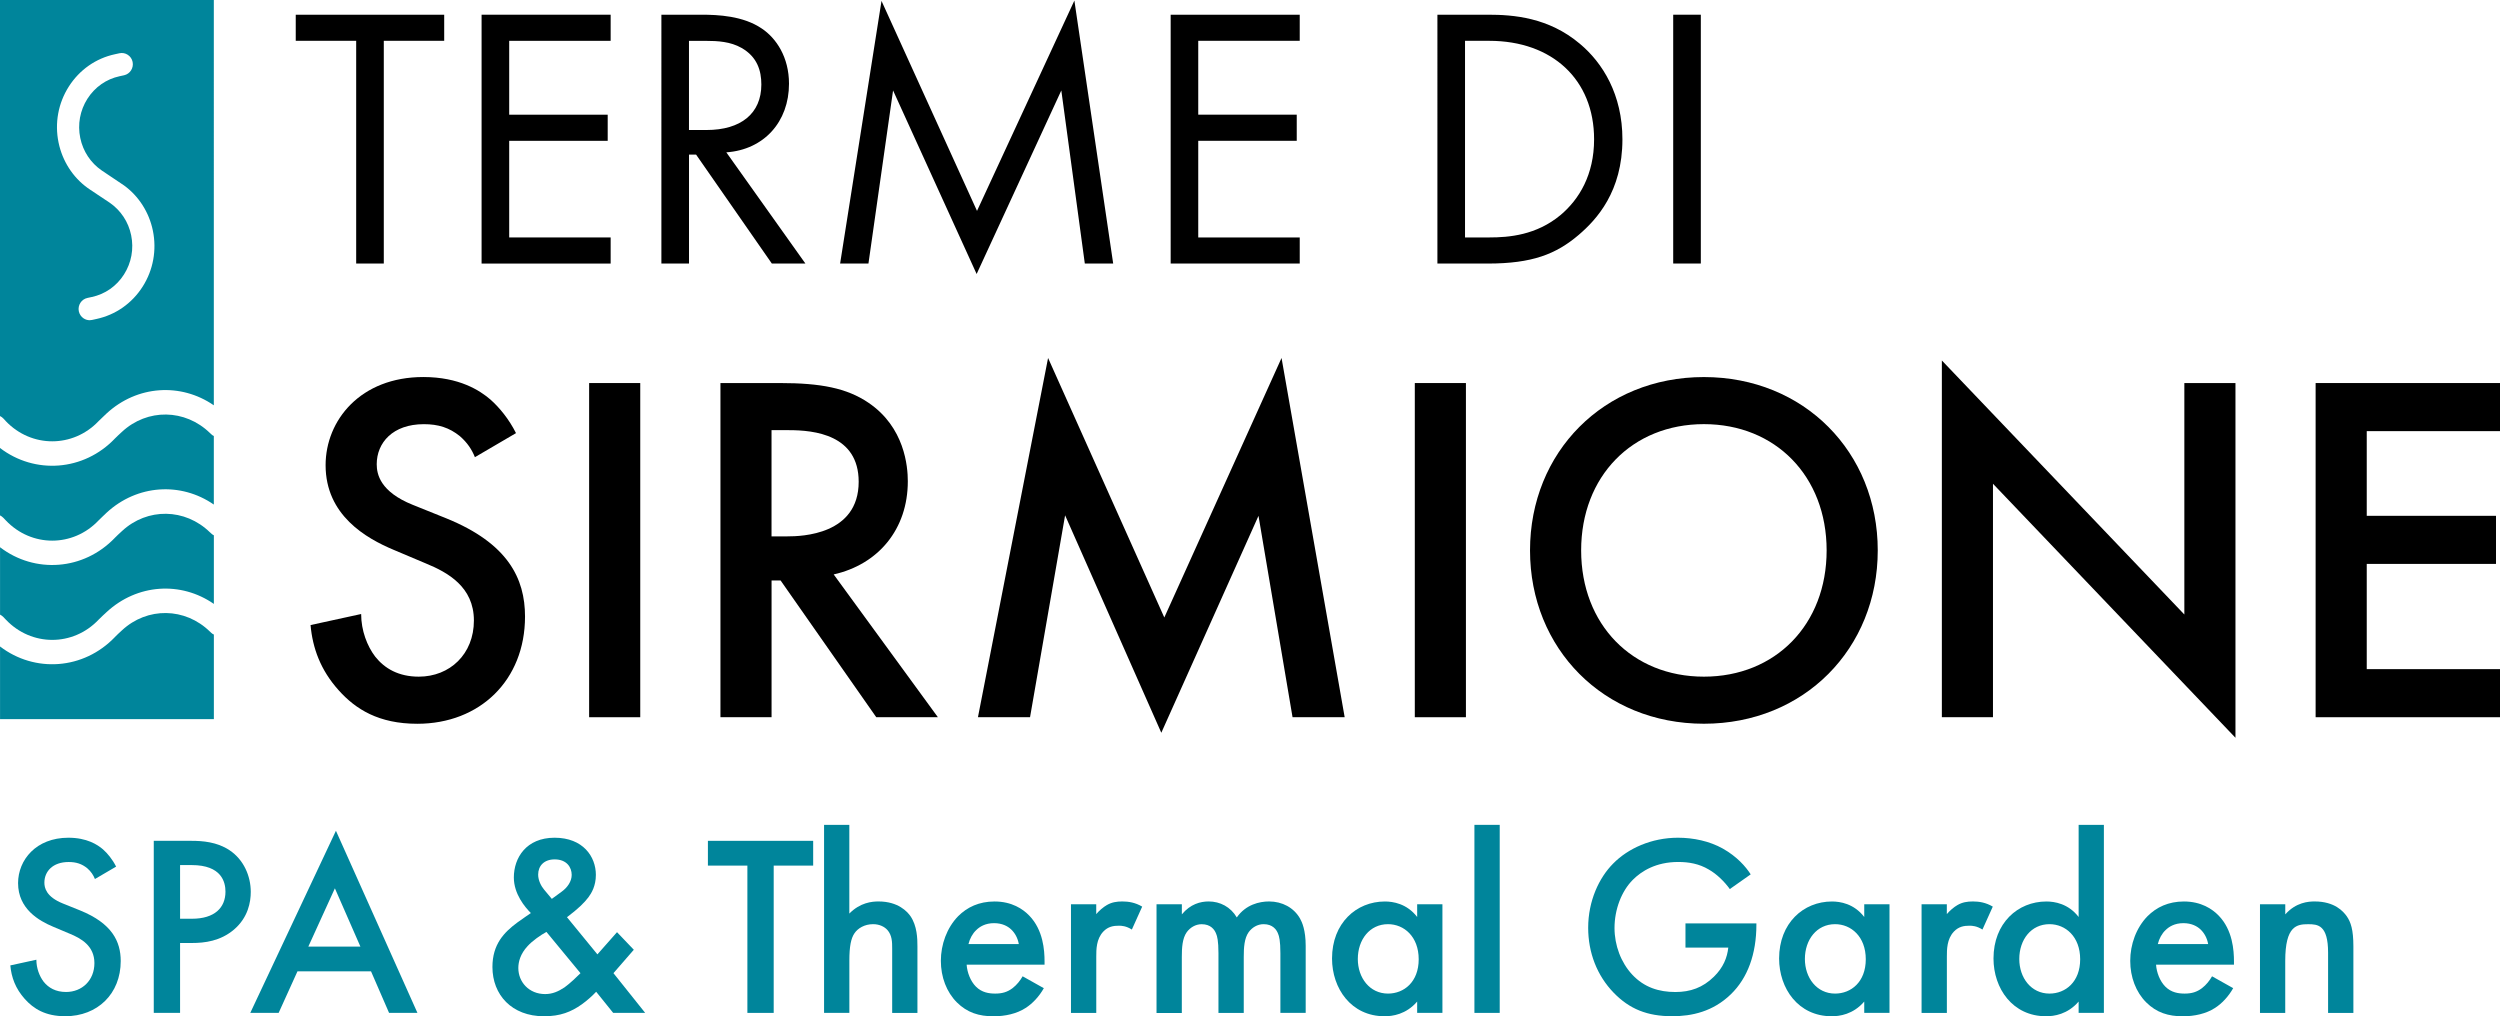
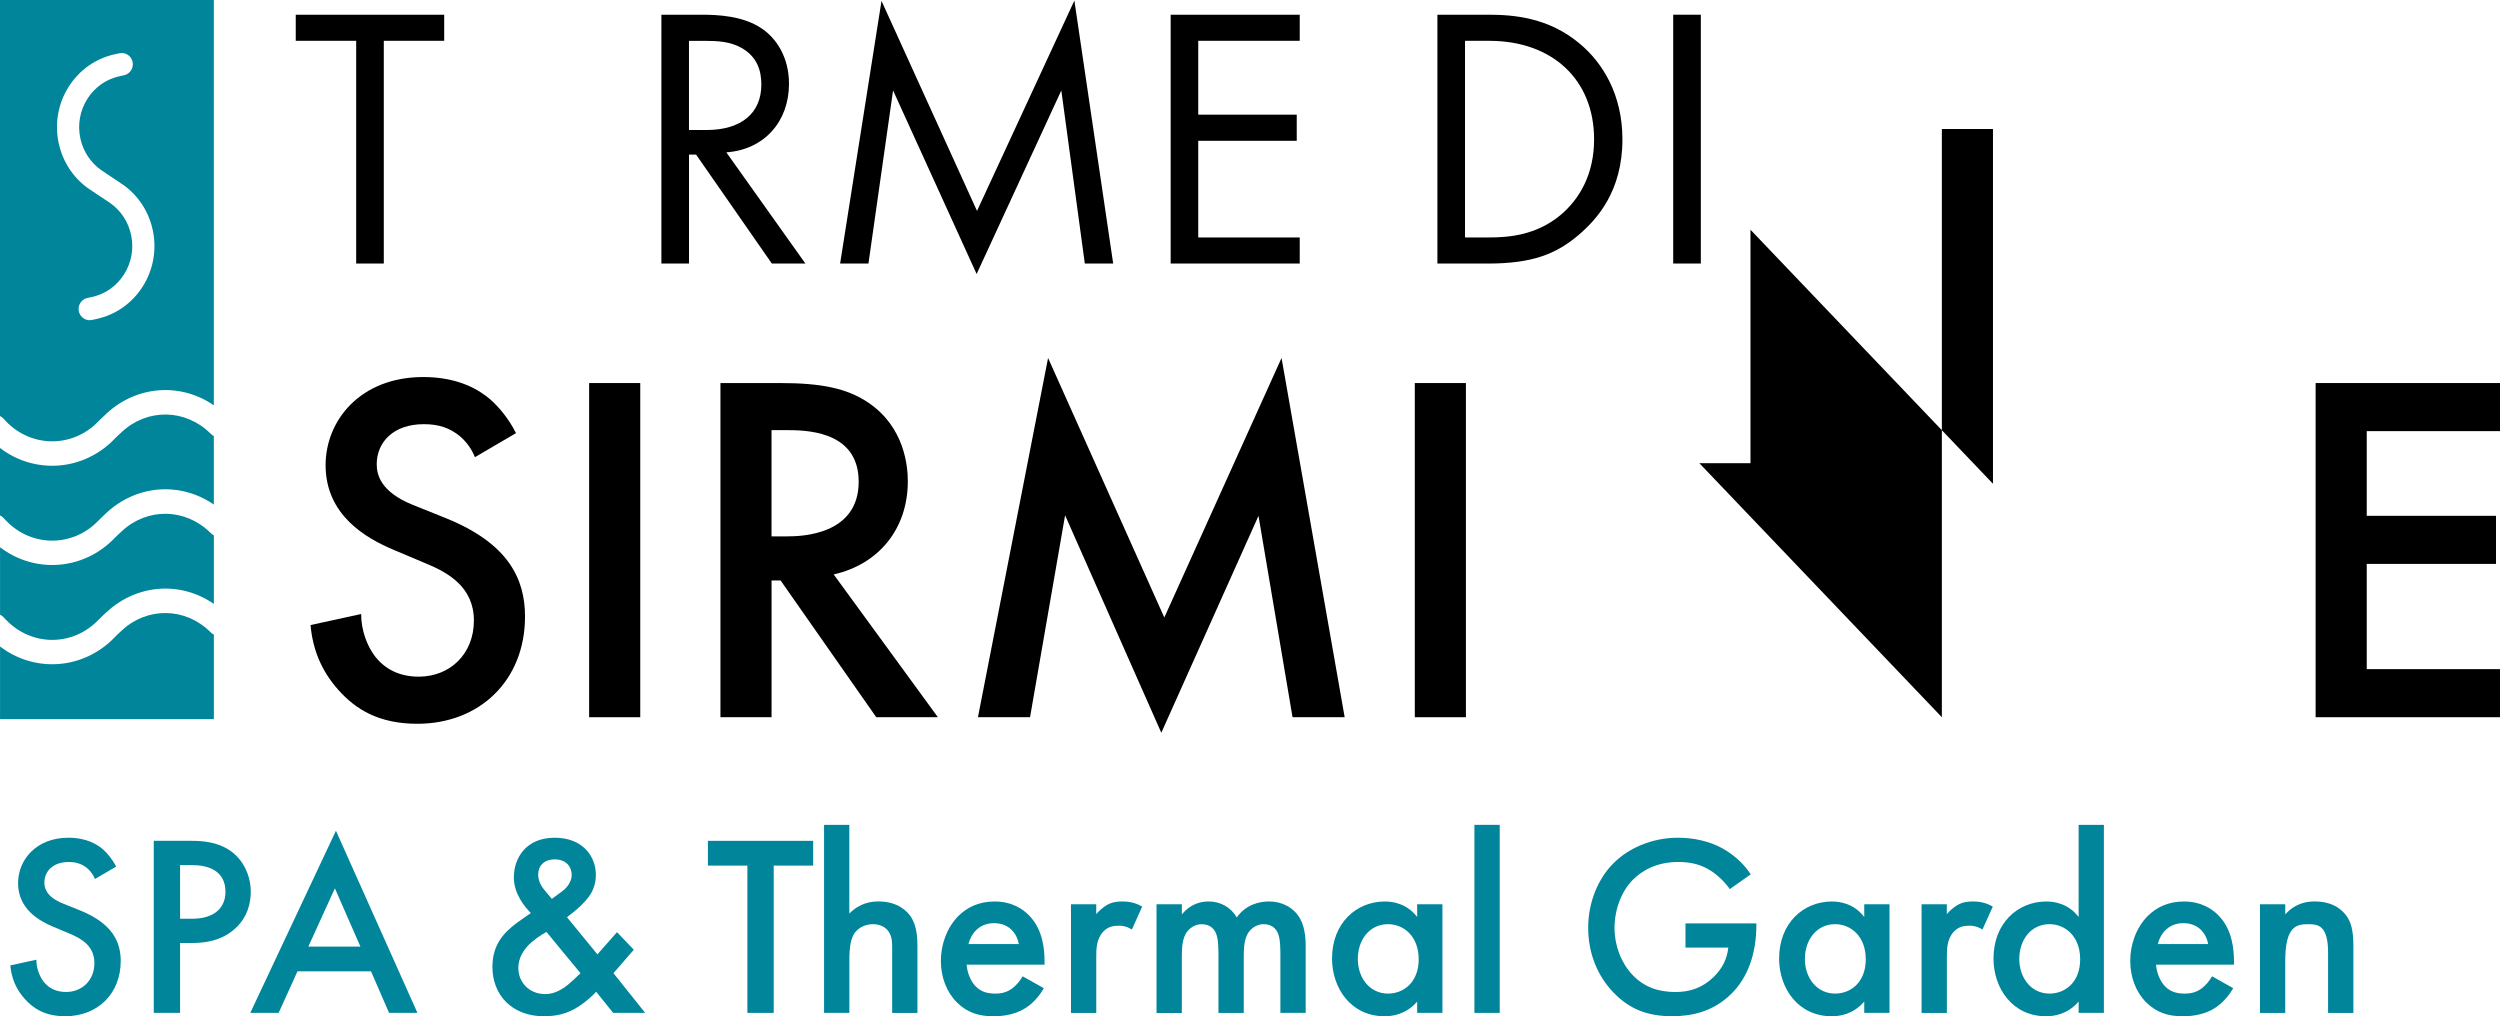
<svg xmlns="http://www.w3.org/2000/svg" id="Livello_2" data-name="Livello 2" viewBox="0 0 668.06 271.57">
  <defs>
    <style>
      .cls-1 {
        fill: #000;
      }

      .cls-1, .cls-2 {
        stroke-width: 0px;
      }

      .cls-2 {
        fill: #00859b;
      }
    </style>
  </defs>
  <g id="Design">
    <g>
      <g>
        <path class="cls-2" d="M25.37,234.9c-.41-1.03-1.03-2-2.07-2.9-1.45-1.17-2.96-1.65-4.96-1.65-4.27,0-6.48,2.55-6.48,5.51,0,1.38.48,3.79,4.96,5.58l4.62,1.86c8.48,3.45,10.82,8.27,10.82,13.51,0,8.76-6.2,14.75-14.82,14.75-5.31,0-8.48-2-10.82-4.62-2.48-2.76-3.58-5.79-3.86-8.96l6.96-1.52c0,2.28.83,4.41,1.93,5.86,1.31,1.65,3.24,2.76,6,2.76,4.27,0,7.58-3.1,7.58-7.72s-3.58-6.62-6.62-7.86l-4.41-1.86c-3.79-1.59-9.37-4.76-9.37-11.65,0-6.2,4.83-12.13,13.44-12.13,4.96,0,7.79,1.86,9.24,3.1,1.24,1.1,2.55,2.69,3.52,4.62l-5.65,3.31Z" />
        <path class="cls-2" d="M51.22,224.69c2.83,0,6.76.28,10.07,2.48,3.86,2.55,5.72,6.96,5.72,11.17,0,2.69-.69,6.82-4.48,10.06-3.65,3.1-7.86,3.59-11.24,3.59h-3.17v18.68h-7.03v-45.98h10.13ZM48.12,245.51h3.17c6.07,0,8.96-2.96,8.96-7.24,0-2.55-1.03-7.1-9.03-7.1h-3.1v14.34Z" />
        <path class="cls-2" d="M99.14,259.57h-19.65l-5.03,11.1h-7.58l22.89-48.67,21.78,48.67h-7.58l-4.82-11.1ZM96.31,252.96l-6.82-15.58-7.1,15.58h13.92Z" />
        <path class="cls-2" d="M169.38,253.78l-5.45,6.27,8.48,10.62h-8.55l-4.55-5.65c-1.03,1.1-2.41,2.34-3.86,3.38-2.83,2-5.72,3.17-10.07,3.17-8.62,0-13.79-5.72-13.79-13.17,0-6.07,3.1-9.24,6.62-11.86,1.24-.9,3.24-2.27,3.65-2.55-1.59-1.59-4.55-5.1-4.55-9.51,0-5.24,3.31-10.62,10.89-10.62s11.03,5.03,11.03,9.93c0,2.96-1.17,4.89-2,6-1.1,1.45-2.69,3.03-5.72,5.31l8.13,9.93,5.24-5.93,4.48,4.69ZM146.02,249.03c-1.52.83-3.72,2.34-5.03,3.79-1.93,2.07-2.48,4.2-2.48,5.86,0,3.72,2.83,6.96,7.17,6.96,1.93,0,3.51-.69,5.17-1.79,1.45-1.03,3.45-2.96,4.27-3.79l-9.1-11.03ZM150.01,238.34c1.65-1.17,2.76-2.83,2.76-4.55,0-2-1.31-4.14-4.55-4.14-2.83,0-4.41,1.72-4.41,4.07,0,1.59.83,3.1,1.58,4l2.07,2.48,2.55-1.86Z" />
        <path class="cls-2" d="M206.75,231.31v39.36h-7.03v-39.36h-10.55v-6.62h28.13v6.62h-10.55Z" />
        <path class="cls-2" d="M220.2,220.42h6.76v23.71c2.9-2.96,6.07-3.24,7.79-3.24,5.31,0,7.72,2.76,8.55,3.93,1.79,2.62,1.86,6,1.86,8.07v17.79h-6.75v-17.17c0-1.72,0-3.58-1.31-5.03-.76-.83-2.07-1.52-3.79-1.52-2.28,0-4.07,1.1-4.96,2.41-.96,1.38-1.38,3.58-1.38,7.31v13.99h-6.76v-50.25Z" />
        <path class="cls-2" d="M278.94,264.06c-1.24,2.21-3.03,4.14-4.9,5.31-2.34,1.52-5.45,2.21-8.55,2.21-3.86,0-7.03-.97-9.79-3.72-2.76-2.76-4.28-6.76-4.28-11.1s1.59-8.82,4.62-11.93c2.41-2.41,5.58-3.93,9.72-3.93,4.62,0,7.58,2,9.3,3.79,3.72,3.86,4.07,9.24,4.07,12.27v.83h-20.82c.14,2.07,1.03,4.41,2.48,5.86,1.59,1.59,3.51,1.86,5.17,1.86,1.86,0,3.24-.41,4.62-1.45,1.17-.9,2.07-2.07,2.69-3.17l5.65,3.17ZM272.25,252.27c-.28-1.59-1.03-2.96-2.07-3.93-.9-.83-2.34-1.65-4.55-1.65-2.34,0-3.86.96-4.76,1.86-.97.9-1.72,2.28-2.07,3.72h13.44Z" />
        <path class="cls-2" d="M286.18,241.65h6.76v2.62c.76-.9,1.86-1.86,2.83-2.41,1.31-.76,2.62-.97,4.14-.97,1.66,0,3.45.28,5.31,1.38l-2.76,6.13c-1.52-.97-2.76-1.03-3.45-1.03-1.45,0-2.9.21-4.2,1.59-1.86,2-1.86,4.76-1.86,6.69v15.03h-6.76v-29.02Z" />
        <path class="cls-2" d="M309.06,241.65h6.76v2.69c2.28-2.76,4.96-3.45,7.17-3.45,3.03,0,5.86,1.45,7.51,4.27,2.41-3.45,6.07-4.27,8.62-4.27,3.51,0,6.62,1.65,8.27,4.55.55.97,1.52,3.1,1.52,7.31v17.92h-6.76v-15.99c0-3.24-.34-4.55-.62-5.17-.41-1.1-1.45-2.55-3.86-2.55-1.66,0-3.1.9-4,2.14-1.17,1.65-1.31,4.14-1.31,6.62v14.96h-6.76v-15.99c0-3.24-.34-4.55-.62-5.17-.41-1.1-1.45-2.55-3.86-2.55-1.66,0-3.1.9-4,2.14-1.17,1.65-1.31,4.14-1.31,6.62v14.96h-6.76v-29.02Z" />
        <path class="cls-2" d="M378.7,241.65h6.75v29.02h-6.75v-3.03c-2.96,3.45-6.62,3.93-8.69,3.93-8.96,0-14.06-7.44-14.06-15.44,0-9.44,6.48-15.23,14.13-15.23,2.14,0,5.86.55,8.62,4.14v-3.38ZM362.84,256.27c0,5.03,3.17,9.24,8.07,9.24,4.27,0,8.2-3.1,8.2-9.17s-3.93-9.38-8.2-9.38c-4.9,0-8.07,4.14-8.07,9.31Z" />
        <path class="cls-2" d="M400.76,220.42v50.25h-6.76v-50.25h6.76Z" />
        <path class="cls-2" d="M450.39,246.75h18.96v.34c0,7.86-2.34,14.27-6.83,18.61-4.76,4.62-10.41,5.86-15.65,5.86-6.69,0-11.44-1.93-15.65-6.27-4.48-4.62-6.82-10.75-6.82-17.37,0-7.17,2.9-13.37,6.69-17.17,3.93-4,10.2-6.89,17.3-6.89,4.13,0,8.41.9,11.99,2.9,3.79,2.14,6.13,4.83,7.45,6.89l-5.58,3.93c-1.38-1.93-3.45-4-5.65-5.24-2.55-1.52-5.31-2-8.13-2-6,0-9.86,2.48-12.13,4.76-3.03,3.03-4.9,7.93-4.9,12.89,0,4.62,1.72,9.24,4.76,12.48,3.17,3.38,7.1,4.62,11.51,4.62,4,0,7.31-1.17,10.27-4.07,2.55-2.48,3.58-5.17,3.86-7.79h-11.44v-6.48Z" />
        <path class="cls-2" d="M498.17,241.65h6.75v29.02h-6.75v-3.03c-2.96,3.45-6.62,3.93-8.69,3.93-8.96,0-14.06-7.44-14.06-15.44,0-9.44,6.48-15.23,14.13-15.23,2.14,0,5.86.55,8.62,4.14v-3.38ZM482.31,256.27c0,5.03,3.17,9.24,8.07,9.24,4.27,0,8.2-3.1,8.2-9.17s-3.93-9.38-8.2-9.38c-4.9,0-8.07,4.14-8.07,9.31Z" />
        <path class="cls-2" d="M513.48,241.65h6.76v2.62c.76-.9,1.86-1.86,2.83-2.41,1.31-.76,2.62-.97,4.14-.97,1.66,0,3.45.28,5.31,1.38l-2.76,6.13c-1.52-.97-2.76-1.03-3.45-1.03-1.45,0-2.9.21-4.2,1.59-1.86,2-1.86,4.76-1.86,6.69v15.03h-6.76v-29.02Z" />
        <path class="cls-2" d="M555.46,220.42h6.75v50.25h-6.75v-3.03c-2.96,3.45-6.62,3.93-8.69,3.93-8.96,0-14.06-7.44-14.06-15.44,0-9.44,6.48-15.23,14.13-15.23,2.14,0,5.86.55,8.62,4.14v-24.61ZM539.6,256.27c0,5.03,3.17,9.24,8.07,9.24,4.27,0,8.2-3.1,8.2-9.17s-3.93-9.38-8.2-9.38c-4.9,0-8.07,4.14-8.07,9.31Z" />
        <path class="cls-2" d="M596.76,264.06c-1.24,2.21-3.03,4.14-4.9,5.31-2.34,1.52-5.45,2.21-8.55,2.21-3.86,0-7.03-.97-9.79-3.72-2.76-2.76-4.27-6.76-4.27-11.1s1.58-8.82,4.62-11.93c2.41-2.41,5.58-3.93,9.72-3.93,4.62,0,7.58,2,9.31,3.79,3.72,3.86,4.07,9.24,4.07,12.27v.83h-20.82c.14,2.07,1.03,4.41,2.48,5.86,1.59,1.59,3.51,1.86,5.17,1.86,1.86,0,3.24-.41,4.62-1.45,1.17-.9,2.07-2.07,2.69-3.17l5.65,3.17ZM590.07,252.27c-.28-1.59-1.03-2.96-2.07-3.93-.9-.83-2.34-1.65-4.55-1.65-2.34,0-3.86.96-4.76,1.86-.97.9-1.72,2.28-2.07,3.72h13.44Z" />
        <path class="cls-2" d="M603.93,241.65h6.75v2.69c2.9-3.24,6.2-3.45,7.86-3.45,5.38,0,7.65,2.69,8.55,3.93,1.1,1.59,1.79,3.58,1.79,8.07v17.79h-6.76v-16.13c0-7.38-2.76-7.58-5.31-7.58-3.03,0-6.14.41-6.14,9.79v13.92h-6.75v-29.02Z" />
      </g>
      <g>
        <path class="cls-1" d="M102.56,10.91v59.51h-7.38V10.91h-16.15V3.93h39.67v6.98h-16.15Z" />
-         <path class="cls-1" d="M163.18,10.91h-27.11v19.74h26.32v6.98h-26.32v25.82h27.11v6.98h-34.49V3.93h34.49v6.98Z" />
        <path class="cls-1" d="M187.41,3.93c4.49,0,11.16.3,16.15,3.69,3.89,2.59,7.28,7.68,7.28,14.75,0,10.17-6.68,17.64-16.75,18.34l21.13,29.71h-8.97l-20.24-29.11h-1.89v29.11h-7.38V3.93h10.67ZM184.12,34.74h4.68c9.17,0,14.65-4.39,14.65-12.16,0-3.69-1.1-7.38-5.28-9.77-2.99-1.7-6.38-1.89-9.57-1.89h-4.49v23.83Z" />
        <path class="cls-1" d="M224.5,70.42L235.56.24l25.52,56.12L287.1.15l10.37,70.28h-7.58l-6.28-46.26-22.63,49.05-22.33-49.05-6.58,46.26h-7.58Z" />
        <path class="cls-1" d="M347.32,10.91h-27.12v19.74h26.32v6.98h-26.32v25.82h27.12v6.98h-34.49V3.93h34.49v6.98Z" />
        <path class="cls-1" d="M384.11,3.93h13.56c6.68,0,16.15.7,24.52,7.78,6.08,5.08,11.36,13.56,11.36,25.52,0,13.96-6.88,21.43-11.66,25.52-6.08,5.18-12.46,7.68-24.32,7.68h-13.46V3.93ZM391.49,63.45h6.48c5.28,0,12.56-.6,19.04-5.98,4.98-4.19,8.97-10.77,8.97-20.24,0-15.95-11.17-26.32-28.01-26.32h-6.48v52.54Z" />
        <path class="cls-1" d="M454.5,3.93v66.49h-7.38V3.93h7.38Z" />
      </g>
      <g>
        <path class="cls-1" d="M126.91,122.18c-.8-2.01-2.01-3.88-4.01-5.62-2.81-2.28-5.76-3.21-9.64-3.21-8.3,0-12.59,4.95-12.59,10.71,0,2.68.94,7.36,9.64,10.85l8.97,3.61c16.47,6.69,21.02,16.07,21.02,26.24,0,17-12.05,28.65-28.79,28.65-10.31,0-16.47-3.88-21.02-8.97-4.82-5.36-6.96-11.25-7.5-17.41l13.52-2.95c0,4.42,1.61,8.57,3.75,11.38,2.54,3.21,6.29,5.36,11.65,5.36,8.3,0,14.73-6.02,14.73-15s-6.96-12.85-12.85-15.26l-8.57-3.62c-7.36-3.08-18.21-9.24-18.21-22.63,0-12.05,9.37-23.56,26.11-23.56,9.64,0,15.13,3.61,17.94,6.02,2.41,2.14,4.95,5.22,6.83,8.97l-10.98,6.43Z" />
        <path class="cls-1" d="M171.09,102.36v89.3h-13.66v-89.3h13.66Z" />
        <path class="cls-1" d="M208.45,102.36c10.84,0,17.81,1.34,23.56,5.22,9.77,6.56,10.58,17.14,10.58,21.02,0,12.85-7.9,22.22-19.81,24.9l27.85,38.16h-16.47l-25.57-36.55h-2.41v36.55h-13.66v-89.3h15.93ZM206.17,143.33h4.28c3.75,0,19.01-.4,19.01-14.59,0-12.59-11.92-13.79-18.61-13.79h-4.68v28.38Z" />
        <path class="cls-1" d="M261.33,191.66l18.74-96,31.06,69.35,31.33-69.35,16.87,96h-13.93l-9.1-53.82-25.97,57.97-25.71-58.11-9.37,53.96h-13.92Z" />
        <path class="cls-1" d="M391.73,102.36v89.3h-13.66v-89.3h13.66Z" />
-         <path class="cls-1" d="M501.78,147.08c0,26.24-19.68,46.32-46.46,46.32s-46.46-20.08-46.46-46.32,19.68-46.32,46.46-46.32,46.46,20.08,46.46,46.32ZM488.12,147.08c0-19.81-13.66-33.74-32.8-33.74s-32.8,13.92-32.8,33.74,13.66,33.74,32.8,33.74,32.8-13.92,32.8-33.74Z" />
-         <path class="cls-1" d="M518.91,191.66v-95.33l64.8,67.88v-61.85h13.66v94.79l-64.8-67.88v62.39h-13.66Z" />
+         <path class="cls-1" d="M518.91,191.66v-95.33v-61.85h13.66v94.79l-64.8-67.88v62.39h-13.66Z" />
        <path class="cls-1" d="M668.06,115.21h-35.61v22.63h34.54v12.85h-34.54v28.12h35.61v12.85h-49.27v-89.3h49.27v12.85Z" />
      </g>
      <g>
        <path class="cls-2" d="M56.11,142.26c-6.63-6.48-16.74-6.64-23.52-.34l-1.06.98c-.29.26-.55.52-.8.78-8.36,8.79-21.46,9.65-30.72,2.55v18.01c.32.16.61.36.88.64l.69.72c6.84,7.19,17.94,7.19,24.76,0,.35-.36.73-.72,1.09-1.06l1.06-.98c8.17-7.56,19.86-8.29,28.66-2.18v-18.33c-.28-.13-.55-.32-.79-.57l-.23-.22Z" />
        <path class="cls-2" d="M56.11,168.79c-6.63-6.49-16.74-6.65-23.52-.35l-1.06.98c-.29.26-.55.52-.8.79-8.36,8.78-21.46,9.64-30.72,2.54v19.42h57.14v-22.6c-.28-.12-.55-.3-.79-.54l-.23-.24Z" />
        <path class="cls-2" d="M56.11,115.72c-6.63-6.46-16.74-6.62-23.52-.32l-1.06.98c-.29.26-.55.52-.8.78C22.37,125.95,9.27,126.81,0,119.71v18.01c.32.16.61.36.88.64l.69.72c6.84,7.19,17.94,7.19,24.76,0,.35-.36.73-.72,1.09-1.06l1.06-1.01c8.17-7.55,19.86-8.27,28.66-2.18v-18.32c-.28-.12-.55-.31-.79-.56l-.23-.24Z" />
        <path class="cls-2" d="M0,0v111.18c.33.16.62.35.88.63l.69.75c6.84,7.16,17.94,7.16,24.75,0,.35-.37.73-.72,1.1-1.06l1.06-1.01c8.17-7.54,19.86-8.26,28.66-2.18V0H0ZM38.11,76.61c-2.85,4.47-7.23,7.53-12.34,8.63l-1.19.26c-.21.04-.42.07-.62.07-.56,0-1.11-.17-1.6-.48-.67-.44-1.13-1.12-1.3-1.91-.33-1.62.7-3.22,2.29-3.56l1.19-.26c3.56-.76,6.61-2.9,8.59-6.01,1.99-3.12,2.67-6.85,1.92-10.49-.73-3.57-2.78-6.66-5.75-8.7l-5.21-3.47c-.08-.05-.16-.11-.24-.17l-.48-.33c-3.95-2.87-6.7-7.18-7.72-12.09-1.07-5.2-.1-10.53,2.75-14.99s7.23-7.53,12.33-8.62l1.19-.26c.77-.17,1.56-.02,2.22.41.68.44,1.14,1.12,1.3,1.91.33,1.62-.69,3.21-2.28,3.56l-1.2.26c-3.55.76-6.6,2.9-8.59,6.01-1.99,3.12-2.67,6.85-1.92,10.49.74,3.57,2.78,6.66,5.75,8.69l5.93,3.98c3.95,2.87,6.71,7.18,7.72,12.08,1.07,5.21.1,10.54-2.74,14.99Z" />
      </g>
    </g>
  </g>
</svg>